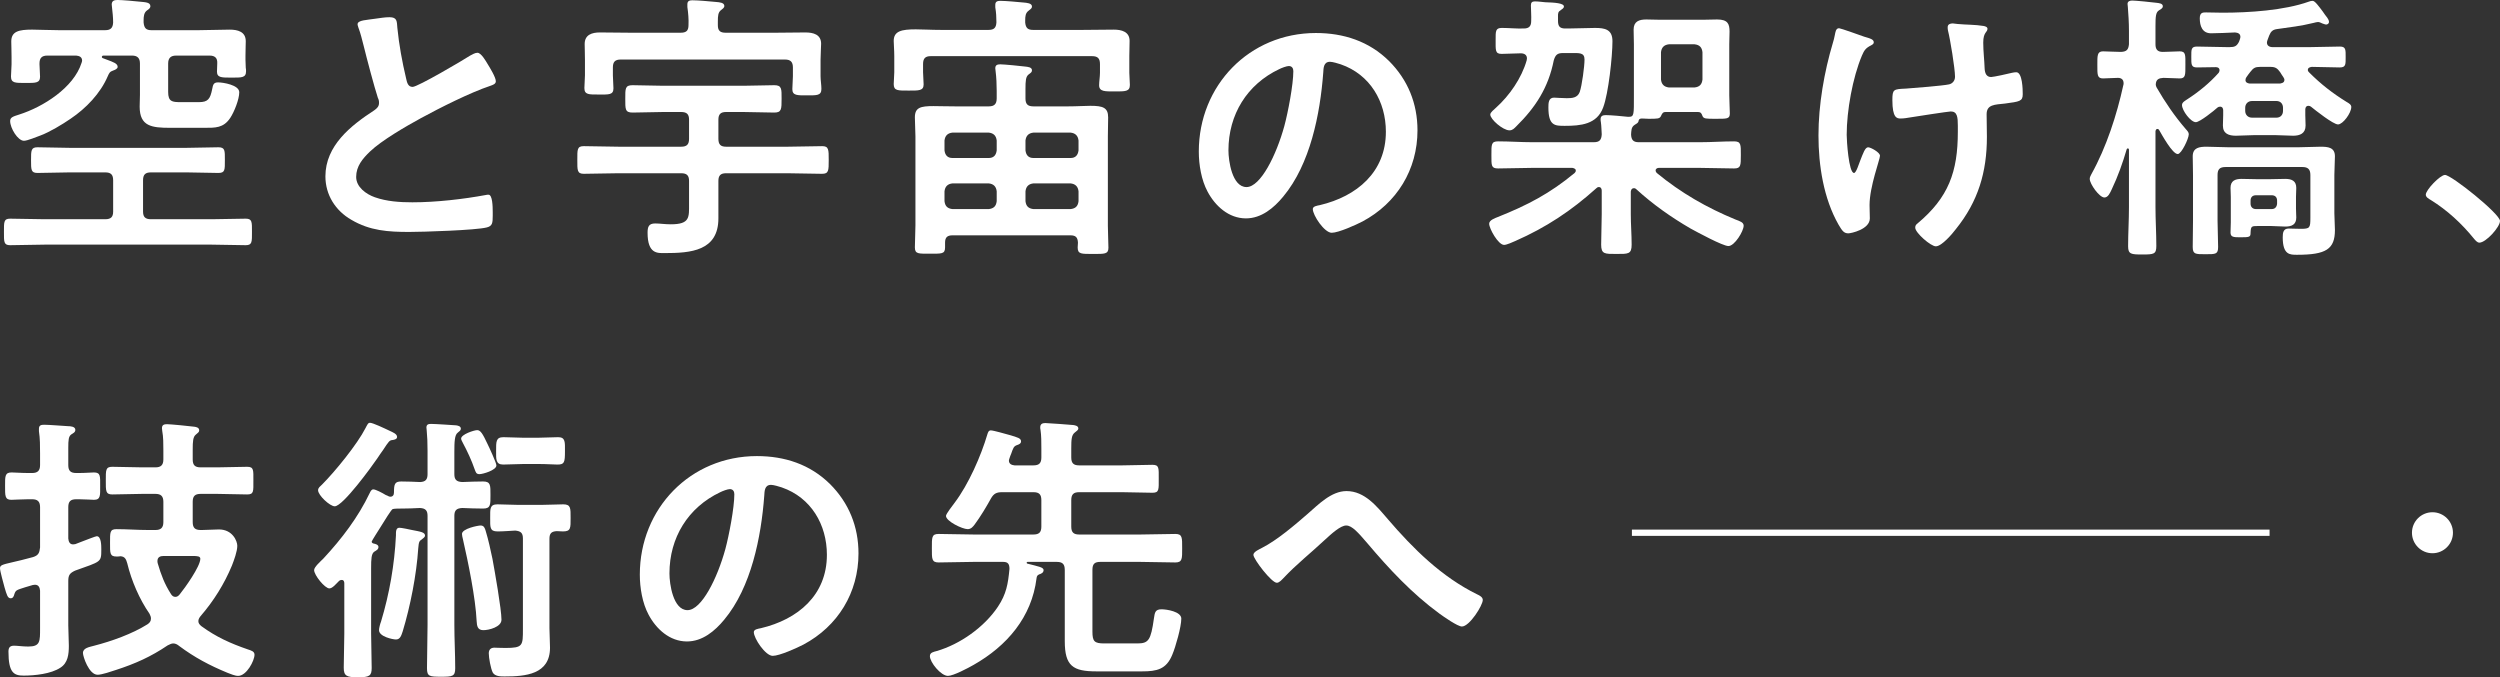
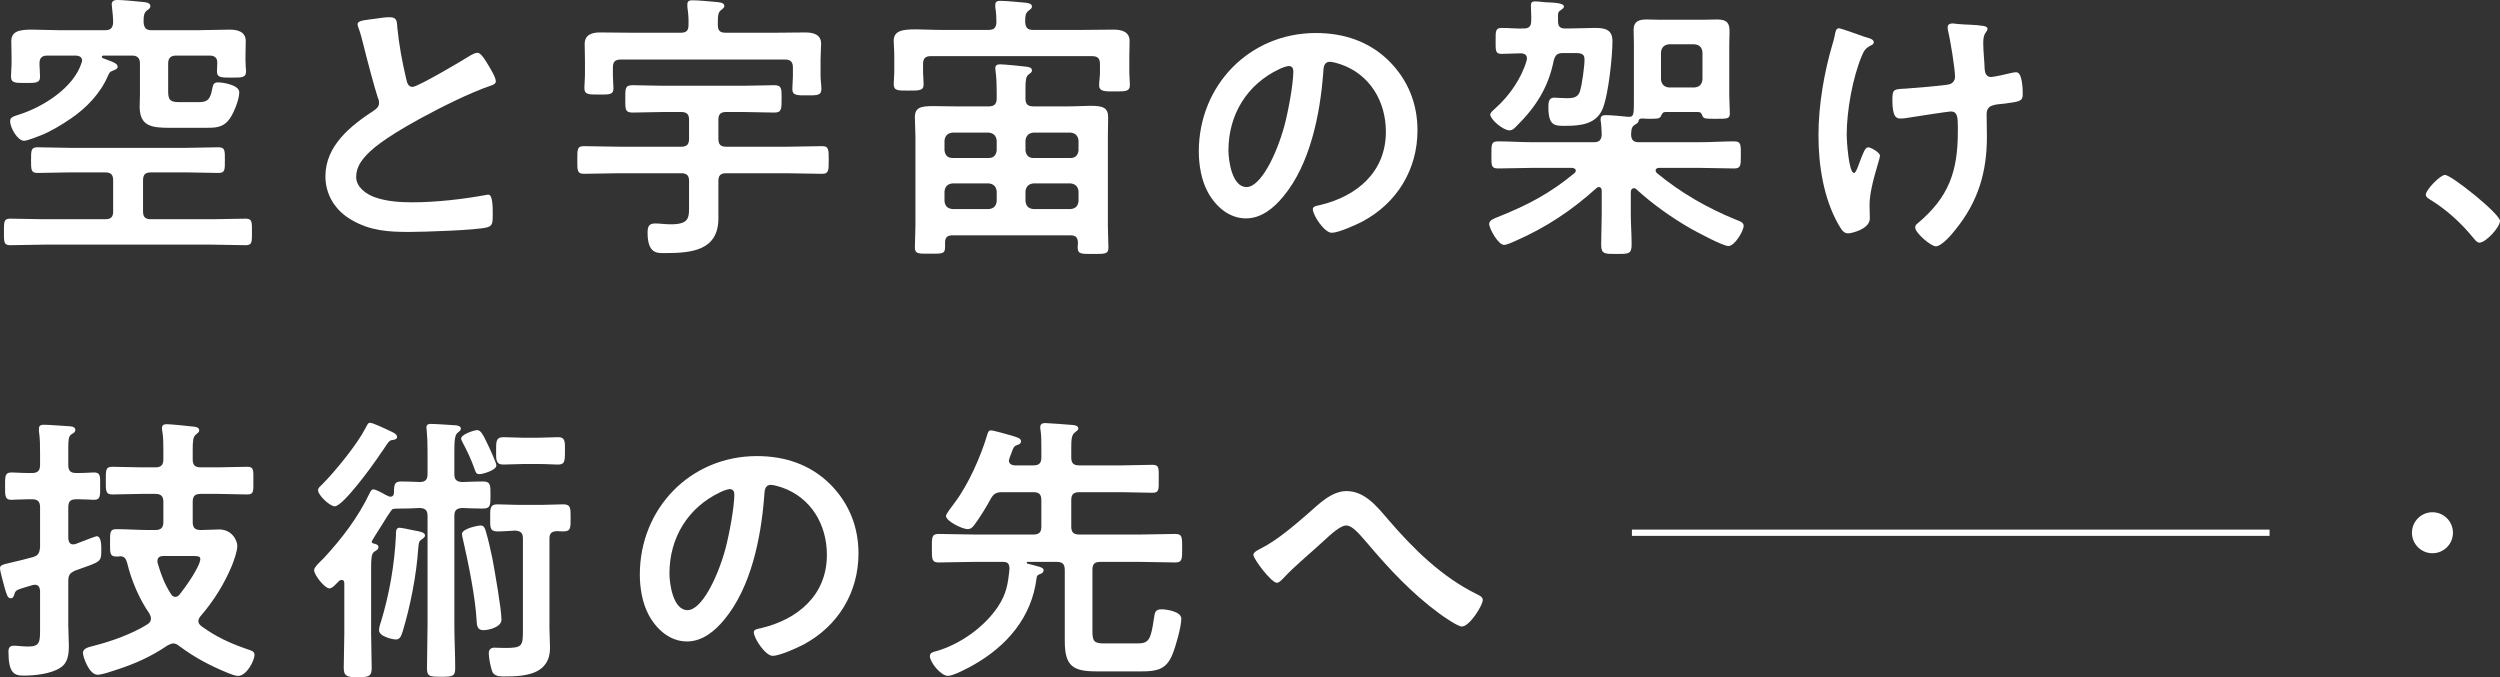
<svg xmlns="http://www.w3.org/2000/svg" id="b" viewBox="0 0 398.709 108.017">
  <rect x="0" y="0" width="398.709" height="108.017" fill="#333333" stroke="none" />
  <defs>
    <style>.d{fill:#fff;stroke-width:0px;}</style>
  </defs>
  <g id="c">
    <path class="d" d="M22.814,33.749c0,.855.36,1.215,1.26,1.215h9.675c1.8,0,3.645-.09,5.445-.09,1.035,0,.99.54.99,2.115,0,1.575.045,2.115-.99,2.115-1.8,0-3.645-.09-5.445-.09H7.11c-1.845,0-3.645.09-5.49.09-1.035,0-.99-.54-.99-2.115,0-1.575-.045-2.115.99-2.115,1.845,0,3.645.09,5.49.09h9.675c.9,0,1.26-.36,1.26-1.215v-4.995c0-.9-.36-1.26-1.26-1.26h-5.715c-1.71,0-3.375.09-5.085.09-1.035,0-1.035-.495-1.035-2.025,0-1.575,0-2.07,1.035-2.07,1.71,0,3.375.09,5.085.09h18.719c1.665,0,3.375-.09,5.04-.09,1.08,0,1.035.54,1.035,2.025,0,1.575.045,2.07-1.035,2.07-1.71,0-3.375-.09-5.04-.09h-5.715c-.9,0-1.26.36-1.26,1.26v4.995ZM22.904,3.6c.09.9.405,1.215,1.26,1.215h7.47c1.665,0,3.33-.09,4.995-.09,1.26,0,2.565.315,2.565,1.845,0,.54-.045,1.44-.045,2.385v.585c0,.315.045.99.045,1.26.045.18.045.405.045.585,0,1.035-.765.99-2.25.99-1.575,0-2.385.045-2.385-.945,0-.315.045-1.035.045-1.35.045-.855-.405-1.215-1.215-1.215h-5.355c-.855,0-1.26.405-1.26,1.26v4.544c0,1.53.63,1.62,1.98,1.62h2.925c1.44,0,1.8-.495,2.115-2.07.135-.72.225-1.08.945-1.08.765,0,3.375.405,3.375,1.575,0,1.125-.81,3.15-1.44,4.095-1.08,1.62-2.385,1.575-4.095,1.575h-5.49c-2.925,0-4.86-.225-4.86-3.375,0-.63.045-1.26.045-1.89v-4.995c0-.855-.405-1.26-1.26-1.26h-4.545c-.18,0-.27.09-.27.225,0,.09.09.18.135.18l.72.27c.945.36,1.665.585,1.665,1.125,0,.315-.45.495-.72.585-.54.18-.63.405-.855.9-1.17,2.745-3.465,5.129-5.94,6.794-1.305.9-3.33,2.115-4.77,2.655-.63.225-2.115.855-2.655.855-.99,0-2.205-2.025-2.205-3.15,0-.585.45-.72,1.44-1.035,3.825-1.215,8.685-4.275,9.945-8.235.045-.135.09-.27.09-.36,0-.585-.45-.765-.945-.81h-4.59c-.9,0-1.26.405-1.26,1.26v.135c0,.63.09,1.35.09,1.98,0,1.035-.765.99-2.295.99-1.62,0-2.34.045-2.34-1.035,0-.63.09-1.305.09-1.935v-1.17c0-.99-.045-1.935-.045-2.475,0-1.62,1.215-1.89,3.33-1.89,1.17,0,2.61.09,4.23.09h7.425c.855,0,1.215-.36,1.26-1.215,0-.765-.09-1.665-.18-2.43,0-.135-.045-.315-.045-.45,0-.63.45-.72.945-.72.675,0,2.79.18,3.555.27.855.09,1.665.09,1.665.72,0,.315-.27.495-.54.675-.495.36-.54.99-.54,1.575v.36Z" />
    <path class="d" d="M59.953,2.97c.675-.09,1.44-.225,2.16-.225,1.26,0,1.17.675,1.26,1.71.27,2.7.765,5.4,1.395,8.055.135.585.27,1.35,1.035,1.35.81,0,8.01-4.23,9.179-4.995.36-.18.765-.45,1.17-.45.585,0,1.35,1.35,1.62,1.8.36.585,1.305,2.115,1.305,2.745,0,.45-.495.585-.855.72-3.24,1.08-8.055,3.51-11.114,5.175-2.385,1.305-6.21,3.51-8.1,5.31-1.17,1.125-2.205,2.34-2.205,4.05,0,1.62,1.575,2.745,2.97,3.24,1.89.675,4.005.81,5.985.81,3.78,0,8.1-.495,11.745-1.17.135-.045.27-.045.405-.045.63,0,.675,1.845.675,2.79v.54c0,1.17-.045,1.665-.945,1.89-1.71.45-10.215.72-12.375.72-3.33,0-6.255-.18-9.225-1.935-2.52-1.44-4.14-3.96-4.14-6.93,0-4.905,4.05-8.1,7.785-10.53.45-.315.765-.63.765-1.17,0-.36-.045-.54-.18-.81-.54-1.62-1.8-6.39-2.25-8.235-.27-1.035-.495-2.025-.855-2.97-.045-.18-.135-.36-.135-.54,0-.675,1.485-.675,2.925-.9Z" />
    <path class="d" d="M125.553,23.399c1.845,0,3.69-.09,5.58-.09,1.035,0,1.035.54,1.035,2.205,0,1.71,0,2.205-1.08,2.205-1.845,0-3.689-.09-5.535-.09h-9.765c-.855,0-1.215.36-1.215,1.215v5.984c0,5.22-4.455,5.535-8.55,5.535-1.125,0-2.745.18-2.745-3.24,0-.945.18-1.485,1.215-1.485.72,0,1.575.135,2.475.135,3.104,0,2.925-1.125,2.925-3.285v-3.645c0-.855-.36-1.215-1.26-1.215h-9.944c-1.845,0-3.735.09-5.58.09-1.08,0-1.035-.585-1.035-2.205,0-1.665-.045-2.205,1.035-2.205,1.845,0,3.735.09,5.58.09h9.944c.9,0,1.26-.36,1.26-1.26v-3.06c0-.855-.36-1.215-1.26-1.215h-2.88c-1.62,0-3.24.09-4.86.09-1.215,0-1.17-.54-1.17-2.205,0-1.62-.045-2.16,1.17-2.16,1.62,0,3.24.09,4.86.09h12.825c1.665,0,3.285-.09,4.905-.09,1.215,0,1.17.585,1.17,2.16,0,1.665,0,2.205-1.17,2.205-1.62,0-3.285-.09-4.905-.09h-2.79c-.855,0-1.215.36-1.215,1.215v3.06c0,.9.36,1.26,1.215,1.26h9.765ZM114.484,4.005c0,.9.36,1.215,1.26,1.215h7.875c1.62,0,3.195-.045,4.815-.045,1.26,0,2.52.315,2.52,1.8,0,.675-.09,1.575-.09,2.564v2.61c0,.63.135,1.395.135,2.025,0,1.08-.72,1.035-2.295,1.035-1.53,0-2.34.045-2.34-.99,0-.63.09-1.395.09-2.07v-1.395c0-.855-.36-1.26-1.26-1.26h-26.189c-.9,0-1.26.36-1.26,1.26v1.26c0,.675.09,1.44.09,2.07,0,1.08-.765.99-2.34.99s-2.295.045-2.295-1.035c0-.585.09-1.395.09-2.025v-2.475c0-1.035-.045-1.935-.045-2.52,0-1.485,1.17-1.845,2.43-1.845,1.62,0,3.285.045,4.905.045h7.965c.9,0,1.26-.315,1.26-1.215.045-.945-.045-1.935-.18-2.88v-.45c0-.54.36-.63.81-.63.9,0,2.835.18,3.78.27.495.045,1.305.09,1.305.63,0,.315-.27.45-.54.675-.45.36-.495.9-.495,1.8v.585Z" />
    <path class="d" d="M172.637,4.77c1.665,0,3.33-.045,4.995-.045,1.215,0,2.52.315,2.52,1.8,0,.495-.045,1.575-.045,2.43v2.655c0,.585.09,1.395.09,1.935,0,1.08-.765,1.035-2.43,1.035-1.53,0-2.475.045-2.475-.99,0-.54.135-1.395.135-1.98v-1.395c0-.9-.36-1.26-1.26-1.26h-25.739c-.855,0-1.215.36-1.215,1.26v1.305c0,.585.09,1.35.09,1.935,0,1.035-.765.99-2.385.99-1.71,0-2.385.045-2.385-1.035,0-.495.09-1.35.09-1.89v-2.565c0-.99-.09-1.845-.09-2.43,0-1.575,1.26-1.845,3.51-1.845,1.125,0,2.475.09,4.05.09h7.56c.9,0,1.215-.36,1.26-1.215,0-.81-.045-1.575-.18-2.385v-.405c0-.54.36-.63.81-.63.855,0,2.79.18,3.735.27.45.045,1.305.09,1.305.63,0,.315-.225.405-.54.675-.495.36-.54.9-.54,1.53v.36c.09.855.405,1.17,1.26,1.17h7.875ZM170.702,37.529h-18.765c-.855,0-1.215.315-1.215,1.17v.765c0,1.08-.585.99-2.43.99-1.755,0-2.385.09-2.385-.99,0-1.17.09-2.34.09-3.51v-14.219c0-.99-.09-1.98-.09-3.015,0-1.575.9-1.8,2.97-1.8.9,0,2.07.045,3.465.045h5.354c.855,0,1.26-.36,1.26-1.26v-1.215c0-1.035-.045-2.115-.18-3.195,0-.135-.045-.27-.045-.405,0-.54.36-.63.81-.63.54,0,3.375.27,4.005.36.36.045,1.035.09,1.035.585,0,.315-.18.405-.54.675-.45.36-.495.99-.495,2.34v1.485c0,.9.36,1.26,1.26,1.26h5.535c1.44,0,2.61-.09,3.555-.09,1.98,0,2.835.27,2.835,1.845,0,.99-.045,2.025-.045,3.015v14.264c0,.72.09,3.06.09,3.51,0,1.035-.63.99-2.43.99-1.89,0-2.475.045-2.475-1.035,0-.225.045-.495.045-.765-.045-.855-.36-1.17-1.215-1.17ZM158.958,22.409c-.09-.765-.495-1.17-1.26-1.26h-5.805c-.765.09-1.17.495-1.26,1.26v1.575c.09.765.495,1.215,1.26,1.215h5.805c.765,0,1.17-.45,1.26-1.215v-1.575ZM151.893,29.249c-.765.09-1.17.495-1.26,1.26v1.575c.09.81.495,1.17,1.26,1.26h5.805c.765-.09,1.17-.45,1.26-1.26v-1.575c-.09-.765-.495-1.17-1.26-1.26h-5.805ZM170.747,25.199c.765,0,1.17-.45,1.26-1.215v-1.575c-.09-.765-.495-1.17-1.26-1.26h-5.94c-.765.09-1.17.495-1.26,1.26v1.575c.09.765.495,1.215,1.26,1.215h5.94ZM163.548,32.084c.09.81.495,1.17,1.26,1.26h5.94c.765-.09,1.17-.45,1.26-1.26v-1.575c-.09-.765-.495-1.17-1.26-1.26h-5.94c-.765.09-1.17.495-1.26,1.26v1.575Z" />
    <path class="d" d="M221.52,9.72c3.015,3.015,4.545,6.795,4.545,11.07,0,6.254-3.285,11.609-8.775,14.534-1.035.54-3.825,1.8-4.905,1.8-1.17,0-3.015-2.79-3.015-3.78,0-.45.675-.54,1.125-.63,5.895-1.395,10.529-5.265,10.529-11.7,0-4.814-2.52-9.134-7.2-10.754-.405-.135-1.305-.405-1.71-.405-1.035,0-1.035.99-1.08,1.755-.495,6.569-2.07,14.579-6.39,19.754-1.485,1.8-3.465,3.465-5.94,3.465-2.745,0-4.905-1.98-6.12-4.275-.99-1.845-1.395-4.274-1.395-6.39,0-10.529,8.055-18.899,18.674-18.899,4.41,0,8.459,1.305,11.654,4.455ZM204.016,11.025c-5.129,2.43-8.1,7.245-8.1,12.959,0,1.665.585,5.85,2.88,5.85,2.25,0,4.77-5.13,6.03-9.72.585-2.16,1.44-6.615,1.44-8.774,0-.45-.225-.81-.72-.81-.36,0-1.17.315-1.53.495Z" />
    <path class="d" d="M255.451,30.419c0-.315-.135-.585-.45-.585-.18,0-.27.045-.405.18-4.005,3.6-8.01,6.254-12.915,8.415-.405.18-1.395.63-1.8.63-.945,0-2.385-2.61-2.385-3.375,0-.585.945-.9,1.395-1.08,4.725-1.89,8.28-3.735,12.24-7.02.135-.135.18-.225.18-.405,0-.27-.315-.36-.54-.405h-6.435c-1.8,0-3.6.09-5.4.09-1.125,0-1.08-.45-1.08-2.115,0-1.71-.045-2.205,1.08-2.205,1.8,0,3.6.135,5.4.135h9.854c.9,0,1.215-.36,1.26-1.26-.045-.63-.045-1.305-.135-1.935-.045-.135-.045-.315-.045-.495,0-.54.405-.63.855-.63.72,0,2.745.18,3.51.27h.135c.855,0,.81-.36.81-3.42V7.065c0-.765-.045-1.53-.045-2.34,0-1.305.855-1.62,2.025-1.62.72,0,1.485.045,2.205.045h6.84c.765,0,1.485-.045,2.25-.045,1.71,0,1.98.72,1.98,1.935,0,.585-.045,1.26-.045,2.025v8.145c0,.855.09,2.205.09,2.88,0,.9-.45.855-2.385.855-1.395,0-1.8,0-1.979-.45-.135-.36-.225-.63-.72-.63h-5.175c-.45,0-.54.27-.72.63-.18.45-.585.45-1.98.45-.36,0-.675-.045-1.035-.045-.495,0-.54.225-.585.495-.09.225-.27.315-.63.54-.54.36-.495.945-.54,1.53.045.855.36,1.215,1.215,1.215h9.81c1.8,0,3.6-.135,5.4-.135,1.125,0,1.08.54,1.08,2.16,0,1.71,0,2.16-1.08,2.16-1.8,0-3.6-.09-5.4-.09h-6.615c-.225,0-.495.135-.495.405,0,.18.09.27.18.405,3.825,3.15,7.965,5.535,12.555,7.425.72.27,1.305.45,1.305.99,0,.855-1.44,3.24-2.43,3.24-.9,0-5.04-2.25-6.03-2.79-3.105-1.8-6.03-3.87-8.64-6.255-.135-.135-.225-.18-.405-.18-.45,0-.495.495-.495.585v3.555c0,1.62.135,3.24.135,4.86,0,1.53-.54,1.485-2.43,1.485-1.845,0-2.43.045-2.43-1.485,0-1.62.09-3.24.09-4.86v-3.735ZM248.476,2.655v.675c0,.9.315,1.215,1.17,1.215h.45c1.44,0,2.88-.09,4.275-.09,1.575,0,2.79.225,2.79,2.115,0,2.43-.63,8.325-1.485,10.575-.99,2.7-3.6,2.925-6.12,2.925-1.575,0-2.61,0-2.61-2.925,0-.675,0-1.575.9-1.575.27,0,1.26.09,2.025.09.855,0,1.71-.045,2.07-.99.36-1.035.765-4.095.765-5.175,0-1.125-.81-1.035-2.16-1.035h-1.26c-.9,0-1.215.27-1.485,1.17-.855,4.32-2.88,7.47-5.985,10.529-.315.315-.585.63-1.08.63-1.035,0-3.06-1.755-3.06-2.52,0-.36.63-.81.9-1.08,2.16-1.935,4.095-4.725,4.905-7.56,0-.09.045-.225.045-.315,0-.585-.45-.81-.99-.81-.99,0-2.025.09-3.06.09-1.035,0-.945-.585-.945-2.205,0-1.395-.045-1.935.99-1.935,1.17,0,2.34.135,3.51.09.81,0,1.17-.36,1.17-1.17.045-.855-.045-1.665-.045-2.52,0-.45.18-.63.63-.63.54,0,1.125.09,1.665.135,1.44.045,2.97.135,2.97.675,0,.27-.27.405-.45.54-.495.315-.495.495-.495,1.08ZM270.255,13.95c.81-.09,1.17-.495,1.26-1.26v-4.365c-.09-.765-.45-1.17-1.26-1.26h-4.095c-.765.09-1.17.495-1.26,1.26v4.365c.09.765.495,1.17,1.26,1.26h4.095Z" />
    <path class="d" d="M298.836,6.75c0,.27-.225.36-.45.495-.81.405-1.08.765-1.439,1.62-1.485,3.51-2.43,8.82-2.43,12.645,0,.855.315,6.075,1.17,6.075.36,0,.81-1.575.99-1.98.45-1.125.765-2.115,1.26-2.115.405,0,1.89.81,1.89,1.35,0,.585-1.665,4.905-1.665,7.875,0,.675.045,1.395.045,2.115,0,1.755-3.015,2.385-3.42,2.385-.72,0-.99-.405-1.575-1.395-2.385-4.185-3.195-9.45-3.195-14.22,0-4.859.9-10.08,2.295-14.759.135-.45.225-.765.315-1.26.09-.405.135-1.08.675-1.08.225,0,3.51,1.17,4.005,1.35.9.27,1.53.405,1.53.9ZM311.435,3.735c.225,0,.54.09.765.09,1.395.135,2.79.09,4.14.315.225.045.63.135.63.45,0,.585-.675.495-.675,2.205,0,1.395.18,2.79.225,4.185.045.675.27,1.305,1.035,1.305.36,0,2.835-.54,3.33-.675.225-.045.45-.09.675-.09.99,0,1.035,2.745,1.035,3.51,0,1.125-.495,1.17-2.835,1.485-1.62.18-2.925.135-2.925,1.71,0,1.215.045,2.43.045,3.6,0,5.625-1.395,10.305-4.95,14.714-.54.72-2.25,2.745-3.195,2.745-.81,0-3.285-2.16-3.285-2.97,0-.36.135-.495.36-.675,4.95-4.14,6.435-8.234,6.435-14.625v-.945c0-1.395-.09-2.295-1.125-2.295-.36,0-5.625.81-6.435.945-.54.09-1.035.18-1.575.18-.585,0-1.305-.09-1.305-2.925,0-1.755.18-1.755,2.16-1.845,1.26-.09,5.85-.45,6.885-.675.585-.135.945-.63.945-1.215,0-1.305-.765-5.985-1.125-7.38-.045-.135-.045-.36-.045-.54,0-.45.405-.585.81-.585Z" />
-     <path class="d" d="M348.578,20.564c.315.36.495.54.495.855,0,.675-1.17,3.15-1.755,3.15-.855,0-2.52-3.06-2.97-3.825-.045-.09-.135-.18-.27-.18-.225,0-.27.18-.315.36v12.104c0,2.07.135,4.14.135,6.21,0,1.305-.405,1.35-2.25,1.35-1.755,0-2.25-.045-2.25-1.305,0-2.07.135-4.14.135-6.255v-9.18c0-.045-.045-.18-.18-.18-.09,0-.135.045-.18.135-.63,2.16-1.395,4.32-2.385,6.39-.27.585-.585,1.305-1.17,1.305-.81,0-2.34-2.16-2.34-2.97,0-.27.135-.495.27-.765,2.385-4.275,4.05-9.45,5.085-14.174.045-.09.045-.225.045-.315,0-.585-.36-.855-.9-.855-.765,0-1.665.09-2.385.09-.945,0-.9-.63-.9-2.16,0-1.44-.045-2.16.9-2.16.63,0,1.98.09,2.88.09.9-.045,1.17-.36,1.26-1.215v-2.115c0-1.305-.09-2.745-.18-3.87,0-.135-.045-.315-.045-.45,0-.45.405-.54.765-.54.495,0,3.24.27,3.87.36.36.045.99.09.99.54,0,.36-.315.45-.63.675-.495.315-.54.99-.54,2.52v2.88c0,.81.315,1.215,1.17,1.215.765,0,2.16-.09,2.7-.09.99,0,.9.63.9,2.16,0,1.575.045,2.16-.9,2.16-.495,0-1.935-.09-2.61-.09-.72.045-1.17.225-1.215,1.035,0,.18.045.315.135.495,1.35,2.34,2.88,4.59,4.635,6.615ZM368.423,7.515c1.575,0,3.15-.09,4.77-.09.945,0,.9.54.9,1.665,0,1.17.045,1.665-.945,1.665-1.485,0-2.97-.09-4.455-.09-.315.045-.63.135-.63.495,0,.18.09.27.225.405,1.845,1.845,3.69,3.285,5.939,4.68.405.225.765.45.765.81,0,.99-1.35,2.79-2.115,2.79-.765,0-3.6-2.25-4.32-2.835-.135-.09-.225-.135-.405-.135-.495,0-.495.54-.495.585v.9c0,.585.045,1.125.045,1.665,0,1.26-.9,1.62-1.98,1.62-.9,0-1.8-.09-2.7-.09h-3.645c-.945,0-1.845.09-2.79.09-1.125,0-2.07-.315-2.07-1.62,0-.54.045-1.08.045-1.665v-.765c0-.315-.135-.585-.495-.585-.18,0-.27.045-.405.135-.54.495-2.835,2.34-3.465,2.34-.81,0-2.205-1.845-2.205-2.745,0-.45.585-.72.9-.945,1.8-1.17,3.51-2.565,4.95-4.185.045-.09.135-.225.135-.405,0-.36-.27-.495-.585-.495-1.035,0-2.025.045-3.015.045-.945,0-.9-.495-.9-1.71,0-1.125-.045-1.62.9-1.62,1.575,0,3.15.09,4.77.09h.45c.765,0,1.125-.135,1.485-.855.045-.09.225-.585.225-.765,0-.54-.405-.675-.855-.72-.765.045-3.105.135-3.825.135-1.395,0-1.8-1.17-1.8-2.385,0-.945.495-.945.99-.945.9,0,1.8.045,2.655.045,4.185,0,9.81-.36,13.725-1.755.225-.09.405-.135.63-.135.36,0,.945.81,1.62,1.71.225.315.45.675.72.99.135.18.27.45.27.675,0,.225-.225.405-.45.405-.18,0-.45-.135-.63-.18-.18-.09-.45-.225-.675-.225-.18,0-.495.09-.675.135-2.205.54-3.689.675-5.85.99-.675.09-.99.36-1.26,1.035l-.27.72c-.045.135-.09.27-.09.405,0,.675.72.72.855.72h6.03ZM354.923,26.639c-.9,0-1.26.36-1.26,1.26v7.335c0,1.395.09,2.745.09,4.14,0,1.17-.36,1.17-2.025,1.17-1.62,0-2.025,0-2.025-1.17,0-1.395.045-2.745.045-4.14v-7.29c0-1.08-.045-2.205-.045-3.015,0-1.395,1.08-1.53,2.205-1.53,1.17,0,2.385.09,3.6.09h10.979c1.215,0,2.385-.09,3.6-.09,1.17,0,2.295.09,2.295,1.53,0,.945-.09,1.935-.09,2.97v6.12c0,.9.09,1.755.09,2.655,0,3.06-1.395,3.959-6.03,3.959-1.125,0-2.295.045-2.295-2.79,0-.72.09-1.395.945-1.395.405,0,1.125.045,1.935.045,1.44,0,1.53-.135,1.53-1.755v-6.84c0-.9-.405-1.26-1.26-1.26h-12.285ZM366.173,33.254c0,.63.045.945.045,1.44,0,1.125-.72,1.44-1.755,1.44-.765,0-1.53-.09-2.295-.09h-2.07c-1.035,0-1.125.045-1.17,1.08,0,.675-.135.72-1.665.72-1.08,0-1.53-.045-1.53-.765,0-.54.045-1.08.045-1.62v-4.05c0-.63-.045-.945-.045-1.44,0-1.125.72-1.44,1.755-1.44.765,0,1.53.045,2.295.045h2.385c.765,0,1.53-.045,2.295-.045,1.035,0,1.755.315,1.755,1.44,0,.495-.045.9-.045,1.44v1.845ZM363.068,18.765c.63,0,1.035-.45,1.035-1.08v-.495c0-.63-.405-1.08-1.035-1.08h-3.915c-.63,0-1.08.45-1.08,1.08v.495c0,.63.45,1.08,1.08,1.08h3.915ZM363.653,13.32c.09-.045.675-.045.675-.585,0-.18-.09-.27-.18-.45-.18-.225-.315-.495-.495-.765-.45-.63-.765-.855-1.575-.855h-1.62c-.81,0-1.08.18-1.575.81-.225.27-.405.54-.63.855-.09.135-.135.27-.135.45,0,.36.315.495.63.54h4.905ZM358.928,32.489c0,.495.315.855.855.855h2.52c.54,0,.81-.36.855-.855v-.495c0-.54-.315-.854-.855-.854h-2.52c-.54,0-.855.315-.855.854v.495Z" />
    <path class="d" d="M389.934,27.899c1.035,0,8.774,6.21,8.774,7.335,0,.99-2.25,3.465-3.285,3.465-.36,0-.675-.405-.9-.675-1.935-2.385-4.23-4.5-6.84-6.12-.315-.18-.81-.45-.81-.855,0-.765,2.295-3.15,3.06-3.15Z" />
    <path class="d" d="M10.89,92.673v7.064c0,1.08.09,2.16.09,3.24,0,1.35-.135,2.745-1.35,3.51-1.485.99-4.095,1.26-5.85,1.26-1.53,0-2.43-.405-2.43-3.825,0-.63.225-.945.9-.945.495,0,1.395.135,2.25.135,1.935,0,1.89-.81,1.89-2.97v-5.94c-.045-.495-.225-.945-.81-.945-.135,0-.27.045-.36.045-.495.135-.9.27-1.215.36-1.395.45-1.485.45-1.71,1.08-.09.36-.225.675-.585.675-.495,0-.63-.54-.99-1.755-.135-.495-.72-2.61-.72-3.015,0-.495.27-.585,2.025-.99.765-.18,1.8-.405,3.24-.81.855-.27,1.035-.675,1.125-1.53v-6.435c0-.9-.405-1.26-1.26-1.26h-.63c-1.08,0-2.205.09-2.7.09-1.035,0-.99-.675-.99-2.205,0-1.53-.045-2.16,1.035-2.16.54,0,1.53.09,2.655.09h.63c.855,0,1.26-.36,1.26-1.26v-1.89c0-1.17,0-2.34-.18-3.51v-.405c0-.585.405-.63.855-.63.765,0,2.925.18,3.78.225.36,0,1.17.045,1.17.585,0,.405-.36.54-.63.72-.45.315-.495.855-.495,2.205v2.7c0,.9.36,1.26,1.26,1.26h.45c1.035,0,1.935-.09,2.385-.09,1.08,0,.99.63.99,2.16,0,1.485.09,2.205-.99,2.205-.315,0-1.44-.09-2.385-.09h-.45c-.9,0-1.26.36-1.26,1.26v4.995c.045.495.225.945.765.945.135,0,.225-.045.36-.045.135-.045.45-.18.81-.315.945-.36,2.43-.945,2.61-.945.72,0,.72,1.53.72,2.025v.135c0,2.025-.045,1.845-4.185,3.33-.855.405-1.08.72-1.08,1.665ZM18.494,106.847c-.675.225-2.25.765-2.925.765-1.395,0-2.34-2.925-2.34-3.465,0-.81.99-.945,1.8-1.17,2.79-.72,6.075-1.89,8.505-3.42.315-.225.54-.45.54-.9,0-.315-.09-.45-.225-.765-1.62-2.34-2.88-5.265-3.555-8.055-.18-.63-.36-1.08-1.08-1.125-.225.045-.45.045-.63.045-1.08,0-1.035-.54-1.035-2.16,0-1.71-.045-2.205,1.035-2.205,1.665,0,3.375.135,5.04.135h1.17c.855,0,1.26-.36,1.26-1.26v-3.24c0-.9-.405-1.26-1.26-1.26h-2.115c-1.575,0-3.195.09-4.77.09-1.08,0-1.035-.585-1.035-2.205,0-1.665-.045-2.205,1.035-2.205,1.575,0,3.195.09,4.77.09h2.115c.855,0,1.26-.36,1.26-1.26v-1.44c0-1.035,0-2.16-.18-3.105,0-.135-.045-.315-.045-.45,0-.54.36-.63.81-.63.495,0,3.78.315,4.365.405.315.045.765.135.765.585,0,.27-.225.405-.54.675-.45.36-.495,1.08-.495,2.385v1.575c0,.9.36,1.26,1.26,1.26h2.655c1.575,0,3.15-.09,4.77-.09,1.08,0,.99.54.99,2.205,0,1.71.09,2.205-.99,2.205-1.62,0-3.195-.09-4.77-.09h-2.655c-.9,0-1.26.36-1.26,1.26v3.24c0,.9.36,1.26,1.26,1.26h.225c.9,0,1.8-.09,2.7-.09,2.16,0,2.925,1.845,2.925,2.61,0,.9-.54,2.34-.855,3.15-1.215,2.925-2.925,5.67-4.995,8.055-.18.225-.36.495-.36.81,0,.36.225.585.495.81,2.34,1.71,4.635,2.745,7.38,3.69.54.18,1.08.315,1.08.855,0,.945-1.26,3.375-2.61,3.375-.54,0-1.215-.315-1.71-.495-2.835-1.17-5.22-2.43-7.695-4.275-.27-.225-.585-.405-.945-.405-.315,0-.585.18-.9.315-2.655,1.8-5.175,2.925-8.235,3.915ZM31.949,89.118c0-.405-.45-.45-1.26-.45h-4.59c-.54,0-.99.18-.99.81,0,.09,0,.225.045.36.54,1.845,1.08,3.285,2.115,4.905.135.225.36.45.675.45s.495-.135.72-.405c.81-.99,3.285-4.455,3.285-5.669Z" />
    <path class="d" d="M72.463,82.278v17.369c0,2.295.135,4.635.135,6.93,0,1.305-.45,1.35-2.25,1.35-1.845,0-2.25-.045-2.25-1.35,0-2.295.09-4.635.09-6.93v-17.369c0-.855-.315-1.215-1.215-1.26-.945.045-1.89.09-2.88.09h-.18c-.225,0-1.125,0-1.305.09-.225.135-1.215,1.71-2.07,3.105-.09.135-1.26,1.98-1.26,2.07,0,.18.135.27.315.315.27.045.765.18.765.54,0,.405-.315.54-.675.765-.45.315-.495,1.125-.495,2.61v10.439c0,1.8.09,3.645.09,5.49,0,1.26-.36,1.485-2.205,1.485-1.8,0-2.25-.225-2.25-1.53,0-1.845.09-3.645.09-5.445v-8.01c0-.27-.09-.54-.405-.54-.315,0-.405.135-.63.36-.405.405-.9.99-1.35.99-.72,0-2.43-2.115-2.43-2.925,0-.495,1.08-1.44,1.485-1.845,2.925-3.15,5.535-6.569,7.38-10.439.135-.27.27-.585.585-.585.36,0,1.395.54,1.98.9.18.045.315.135.405.18s.225.09.315.09c.405,0,.585-.27.585-.675,0-1.35.135-1.755,1.17-1.755.99,0,2.025.045,3.015.09.855-.045,1.17-.405,1.17-1.26v-3.735c0-1.215-.045-2.385-.135-3.24,0-.18-.045-.315-.045-.45,0-.54.36-.585.765-.585.675,0,3.285.18,3.96.225.315.045.765.135.765.54,0,.27-.225.405-.495.63-.495.36-.54,1.44-.54,3.104v3.51c0,.9.36,1.215,1.26,1.26,1.125-.045,2.25-.09,3.33-.09,1.215,0,1.17.63,1.17,2.16,0,1.53.045,2.16-1.17,2.16-1.125,0-2.205-.045-3.33-.09-.9.045-1.26.36-1.26,1.26ZM62.608,70.174c-.495.045-.585.18-1.53,1.62-.27.36-.54.765-.9,1.305-.855,1.26-5.49,7.649-6.795,7.649-.765,0-2.655-1.755-2.655-2.564,0-.405.36-.63.63-.9,2.07-2.07,5.625-6.435,6.93-9.0.315-.585.405-.855.72-.855.45,0,2.25.855,3.195,1.305.36.18,1.125.45,1.125.945,0,.36-.405.45-.72.495ZM67.288,86.013c-.405.27-.495.36-.585,1.44-.27,4.185-1.26,9.225-2.475,13.229-.225.675-.405,1.305-1.08,1.305-.495,0-2.7-.45-2.7-1.485,0-.315.18-1.035.315-1.35,1.35-4.455,2.16-9.134,2.385-13.769,0-.495-.045-1.215.54-1.215.36,0,1.62.27,2.025.36,1.395.27,2.07.36,2.07.9,0,.225-.315.45-.495.585ZM77.728,70.759c.27.54,1.44,3.06,1.44,3.465,0,.765-2.16,1.395-2.7,1.395s-.585-.315-.765-.765c-.495-1.44-1.17-2.88-1.89-4.23-.09-.225-.27-.45-.27-.675,0-.675,2.07-1.35,2.565-1.35.54,0,.9.63,1.62,2.16ZM77.097,100.502c-.945,0-1.035-.675-1.08-1.44-.18-3.735-1.35-9.405-2.205-13.14-.045-.18-.135-.54-.135-.765,0-.855,2.565-1.35,2.97-1.35.54,0,.675.405.81.855.45,1.485.765,2.97,1.08,4.455.36,1.935,1.44,8.054,1.44,9.719,0,1.17-2.025,1.665-2.88,1.665ZM79.347,84.753c-1.26,0-1.17-.675-1.17-2.16,0-1.44-.09-2.16,1.17-2.16,1.08,0,2.25.09,3.42.09h3.465c1.26,0,2.52-.09,3.6-.09,1.215,0,1.17.63,1.17,2.16,0,1.62.045,2.16-1.215,2.16-.36,0-.675-.045-.99-.045-.855.045-1.17.36-1.17,1.215v14.265c0,1.035.09,2.07.09,3.105,0,4.275-3.915,4.59-7.245,4.59-.63,0-1.53,0-1.89-.63-.315-.63-.63-2.34-.63-3.06,0-.585.315-.9.9-.9.27,0,.9.045,1.755.045,2.79,0,2.79-.36,2.79-3.015v-14.444c0-.9-.36-1.17-1.215-1.26-.945.045-1.89.135-2.835.135ZM83.532,73.999c-1.125,0-2.205.09-3.285.09-1.215,0-1.125-.9-1.125-2.16,0-1.485-.045-2.205,1.17-2.205,1.08,0,2.16.09,3.24.09h2.205c1.08,0,2.205-.09,3.285-.09,1.17,0,1.08.81,1.08,2.205,0,1.845-.09,2.16-1.215,2.16-.63,0-1.62-.09-3.15-.09h-2.205Z" />
    <path class="d" d="M132.371,77.193c3.015,3.015,4.544,6.795,4.544,11.07,0,6.254-3.285,11.609-8.774,14.534-1.035.54-3.825,1.8-4.905,1.8-1.17,0-3.015-2.79-3.015-3.78,0-.45.675-.54,1.125-.63,5.895-1.395,10.53-5.265,10.53-11.7,0-4.814-2.52-9.134-7.2-10.754-.405-.135-1.305-.405-1.71-.405-1.035,0-1.035.99-1.08,1.755-.495,6.569-2.07,14.579-6.39,19.754-1.485,1.8-3.465,3.465-5.94,3.465-2.745,0-4.905-1.98-6.12-4.275-.99-1.845-1.395-4.274-1.395-6.39,0-10.529,8.055-18.899,18.674-18.899,4.41,0,8.46,1.305,11.655,4.455ZM114.866,78.499c-5.13,2.43-8.1,7.245-8.1,12.959,0,1.665.585,5.85,2.88,5.85,2.25,0,4.77-5.13,6.03-9.72.585-2.16,1.44-6.615,1.44-8.774,0-.45-.225-.81-.72-.81-.36,0-1.17.315-1.53.495Z" />
    <path class="d" d="M169.811,90.873c0-.9-.36-1.26-1.26-1.26h-4.68c-.09,0-.135.045-.135.135,0,.045.045.135.09.135,1.755.45,2.61.585,2.61,1.035,0,.405-.36.585-.675.675-.315.135-.405.27-.45.63-.765,6.21-4.725,10.8-10.034,13.814-.855.495-3.24,1.755-4.095,1.755-1.125,0-2.88-2.16-2.88-3.15,0-.585.585-.675,1.08-.81,3.735-1.08,7.604-3.825,9.765-7.065,1.35-2.025,1.62-3.645,1.845-6.03,0-.765-.225-1.125-.99-1.125h-4.725c-1.89,0-3.735.09-5.58.09-1.125,0-1.08-.585-1.08-2.25,0-1.755-.045-2.295,1.08-2.295,1.845,0,3.69.09,5.58.09h9.54c.9,0,1.26-.36,1.26-1.26v-4.23c0-.9-.36-1.26-1.26-1.26h-4.995c-.9,0-1.35.225-1.8,1.035-.72,1.305-1.665,2.88-2.565,4.095-.27.36-.585.765-1.125.765-.855,0-3.465-1.26-3.465-2.115,0-.315,1.125-1.755,1.395-2.115,2.205-2.925,4.185-7.424,5.22-10.935.09-.27.18-.585.54-.585.405,0,2.43.585,2.925.72,1.395.405,1.89.54,1.89,1.035,0,.36-.36.495-.63.585-.54.18-.63.495-.945,1.395-.09.18-.18.45-.27.72-.045.135-.09.27-.09.36,0,.54.45.72.9.765h3.015c.9,0,1.26-.36,1.26-1.26v-1.44c0-.99,0-2.07-.135-2.97-.045-.135-.045-.27-.045-.405,0-.54.36-.675.81-.675.495,0,3.915.27,4.455.315.315.045.81.135.81.54,0,.27-.27.405-.585.675-.495.405-.54,1.08-.54,2.52v1.44c0,.9.36,1.26,1.26,1.26h6.84c1.62,0,3.24-.09,4.86-.09,1.08,0,.99.54.99,2.205,0,1.71.09,2.25-.99,2.25-1.62,0-3.24-.09-4.86-.09h-6.84c-.9,0-1.26.36-1.26,1.26v4.23c0,.9.36,1.26,1.26,1.26h9.765c1.845,0,3.69-.09,5.58-.09,1.125,0,1.08.585,1.08,2.295,0,1.62.045,2.25-1.08,2.25-1.845,0-3.735-.09-5.58-.09h-6.39c-.9,0-1.26.315-1.26,1.26v9.854c0,1.575.315,1.89,1.89,1.89h5.265c1.8,0,2.16-.495,2.655-4.004.135-.9.18-1.44,1.215-1.44.81,0,3.149.36,3.149,1.485,0,1.305-.9,4.5-1.439,5.76-.945,2.34-2.475,2.655-4.815,2.655h-7.29c-3.735,0-5.04-.855-5.04-4.815v-11.384Z" />
    <path class="d" d="M221.314,82.773c4.095,4.77,8.595,9.225,14.265,12.015.405.18.9.45.9.9,0,.855-2.115,4.23-3.33,4.23-.675,0-2.925-1.575-3.6-2.07-4.365-3.195-8.01-7.11-11.475-11.205-1.44-1.665-2.43-2.835-3.375-2.835-.9,0-2.295,1.26-3.465,2.34-2.16,2.025-4.5,3.87-6.524,6.03-.27.27-.675.765-1.08.765-.855,0-3.735-3.78-3.735-4.455,0-.495.99-.9,1.395-1.125,2.385-1.215,5.175-3.6,7.245-5.399,1.71-1.485,3.78-3.645,6.209-3.645,2.925,0,4.86,2.475,6.57,4.455Z" />
    <circle class="d" cx="387.937" cy="84.963" r="3.269" />
    <rect class="d" x="260.263" y="84.463" width="101.696" height="1" />
  </g>
</svg>